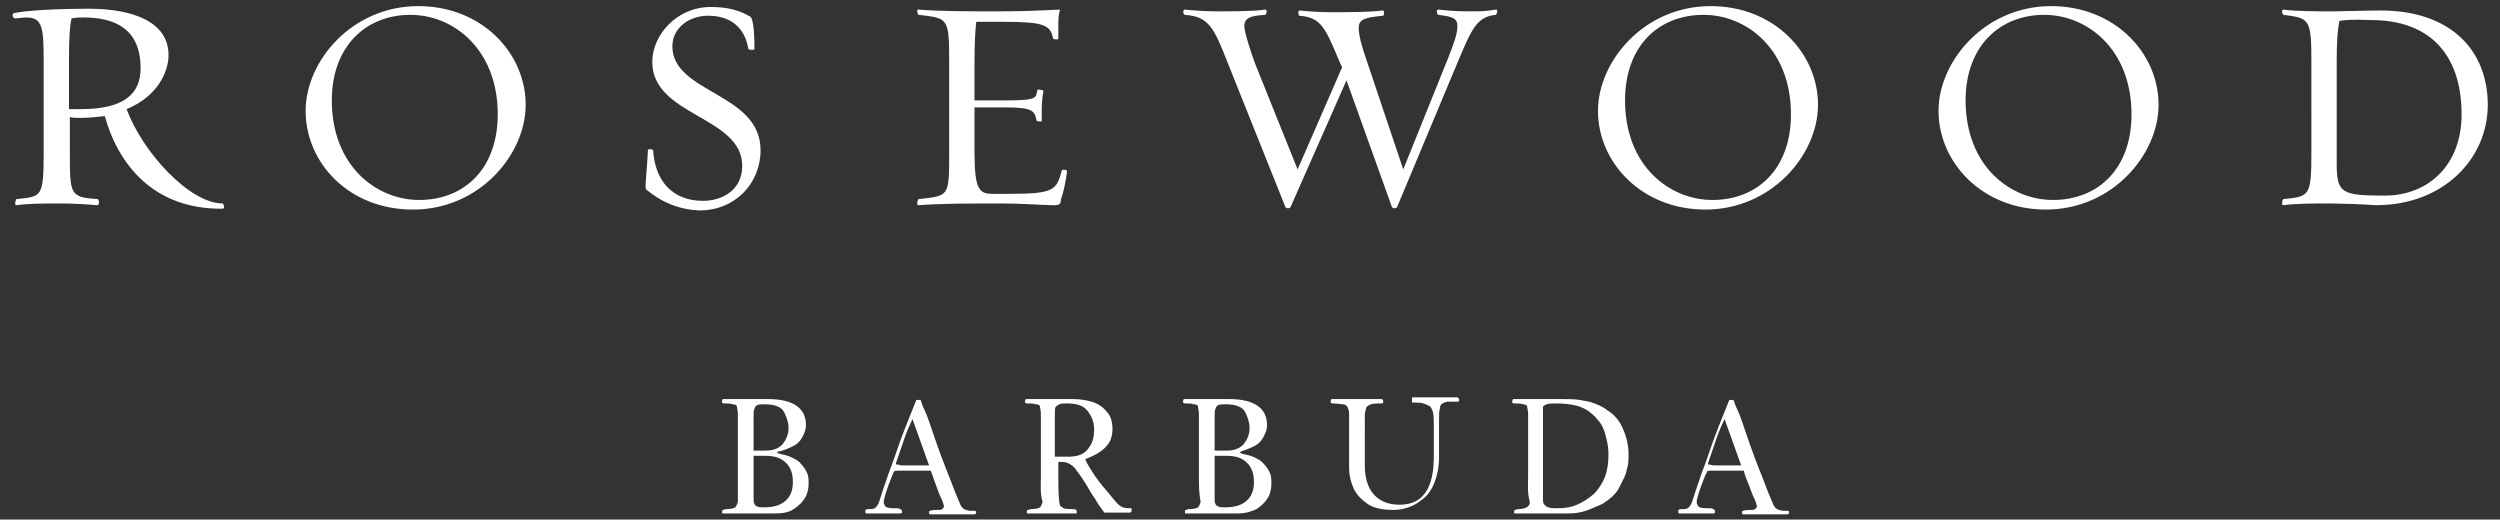
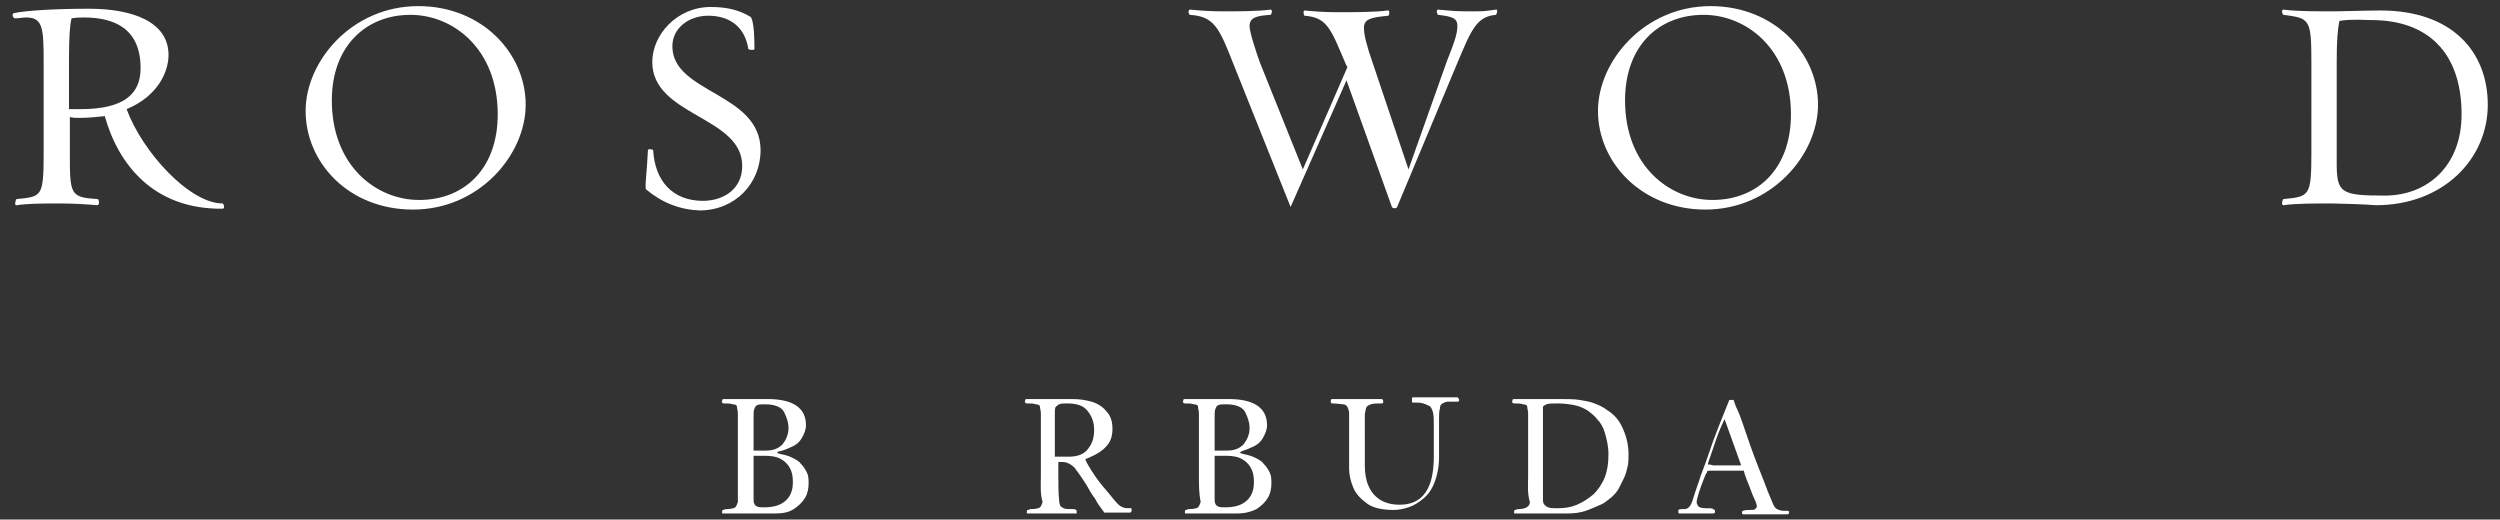
<svg xmlns="http://www.w3.org/2000/svg" version="1.1" id="Layer_2" x="0px" y="0px" viewBox="0 0 286.3 59.5" style="enable-background:new 0 0 286.3 59.5;" xml:space="preserve">
  <rect x="0" y="0" width="286.3" height="59.5" fill="#333333" stroke="none" />
  <style type="text/css">
	.st0{fill:#FFFFFF;}
</style>
  <path class="st0" d="M12,13.3c-0.9,0.1-2,0.2-2.7,0.2c-0.7,0-0.9,0-1.3-0.1v4c0,4.9,0,5.2,3.2,5.4c0.1,0,0.3,0.7-0.1,0.7  c-1.1-0.1-2.7-0.2-4.2-0.2c-2,0-3.6,0-5,0.2c-0.3,0.1-0.1-0.7,0-0.7C4.8,22.5,5,22.6,5,17.4V7.1c0-3.9-0.1-5.1-2-5.1  c-0.4,0-0.8,0.1-1.3,0.1c-0.2,0-0.4-0.5-0.1-0.6C3,1.2,6.4,1,10.2,1c5,0,9.1,1.5,9.1,5.3c0,1.9-1.2,4.7-4.8,6.2  c1.8,4.9,7.2,10.8,11,10.8c0.1,0,0.3,0.6,0,0.6C17.5,24,13.5,18.7,12,13.3z M8.2,2.1C8,2.8,7.9,4.3,7.9,6.8v5.7c0.5,0,0.7,0,1.3,0  c5.1,0,6.9-1.8,6.9-4.7c0-4.6-3.1-5.8-6.5-5.8C9.2,2,8.8,2,8.2,2.1z" />
  <path class="st0" d="M35,12.7c0-5.7,5.3-12,12.9-12c7.3,0,12.3,5.4,12.3,11.3c0,5.7-5.3,12-12.9,12C39.9,24,35,18.6,35,12.7z   M38,11.5c0,7.5,5.1,11.4,10,11.4c5.2,0,9-3.6,9-9.8c0-7.5-5.1-11.4-10-11.4C41.9,1.7,38,5.3,38,11.5z" />
  <path class="st0" d="M74,21.7c-0.2-0.1,0.1-2.1,0.2-4.5c0-0.2,0.6-0.1,0.6,0c0.2,3.5,2.2,5.8,5.7,5.8c2.3,0,4.5-1.3,4.5-4  c0-5.7-10.3-5.7-10.3-11.9c0-3.1,2.8-6.3,6.7-6.3c2,0,3.3,0.4,4.5,1.1c0.3,0.1,0.5,1.4,0.5,3.7c0,0.2-0.7,0.1-0.7,0  c-0.4-2.5-2.1-3.8-4.6-3.8c-2.2,0-4.1,1.4-4.1,3.5c0,5.4,10.1,5.3,10.1,11.9c0,3.8-2.9,6.9-7,6.9C77.8,24,75.8,23.2,74,21.7z" />
-   <path class="st0" d="M120.7,23.5c-1.3,0-3.5-0.2-6-0.2c-3.5,0-7,0-9.5,0.2c-0.3,0-0.1-0.7,0-0.7c3.5-0.4,3.5-0.2,3.5-5.4V7.2  c0-5.2-0.1-5.1-3.5-5.5c-0.1,0-0.3-0.7,0-0.6c2.5,0.2,5.8,0.2,9.3,0.2c2.5,0,4.9-0.1,6.9-0.2c-0.2,0.6-0.2,1.3-0.2,2  c0,0.3,0,1,0,1.3c0,0.2-0.6,0.1-0.6,0c-0.3-1.5-1-1.9-5.5-1.9h-3.3c-0.1,0.9-0.2,2.4-0.2,4.6v4.4h3.5c3.8,0,3.5-0.3,3.7-1.2  c0-0.1,0.6,0,0.7,0.1c-0.1,0.5-0.2,1.3-0.2,2.1c0,0.4,0,1.1,0,1.3c0.1,0.2-0.6,0.1-0.6,0c-0.2-1.1-0.4-1.5-3.6-1.5h-3.5v5  c0,4.4,0.5,4.9,2.1,4.9h1.8c5.2,0,5.5-0.4,6.1-2.7c0-0.1,0.6-0.1,0.6,0.1c-0.1,0.9-0.4,2.5-0.7,3.2  C121.5,23.4,121.3,23.5,120.7,23.5z" />
-   <path class="st0" d="M160,23.7c-0.1,0.2-0.5,0.2-0.6,0l-5.2-14.5l-6.4,14.5c-0.1,0.2-0.5,0.2-0.6,0l-6.6-16.5  c-1.6-4.1-2.2-5.3-4.9-5.5c-0.2,0-0.3-0.6,0-0.6c1,0.1,2.3,0.2,3.7,0.2c1.8,0,4.1,0,5.5-0.2c0.3,0,0.1,0.6,0,0.6  c-1.6,0.1-2.4,0.3-2.4,1.3c0,0.7,0.8,3.1,1.2,4.2l4.9,12.2l5.1-11.7l-0.2-0.4c-1.7-4-2.1-5.3-4.7-5.5c-0.1,0-0.2-0.6,0-0.6  c1,0.1,2.3,0.2,3.7,0.2c1.8,0,4.4,0,5.8-0.2c0.3-0.1,0.2,0.6,0.1,0.6c-2.1,0.2-2.8,0.4-2.8,1.4c0,0.8,0.3,2,1,4l4.1,12.2L165.7,7  c0.8-2,1.2-3.1,1.2-4c0-0.9-0.5-1.1-2.2-1.3c-0.1,0-0.3-0.6,0-0.6c1,0.1,2,0.2,3.4,0.2c1.9,0,1.8,0,3.2-0.2c0.3-0.1,0.1,0.6,0,0.6  c-2.2,0.2-2.8,1.7-4.4,5.5L160,23.7z" />
+   <path class="st0" d="M160,23.7c-0.1,0.2-0.5,0.2-0.6,0l-5.2-14.5l-6.4,14.5l-6.6-16.5  c-1.6-4.1-2.2-5.3-4.9-5.5c-0.2,0-0.3-0.6,0-0.6c1,0.1,2.3,0.2,3.7,0.2c1.8,0,4.1,0,5.5-0.2c0.3,0,0.1,0.6,0,0.6  c-1.6,0.1-2.4,0.3-2.4,1.3c0,0.7,0.8,3.1,1.2,4.2l4.9,12.2l5.1-11.7l-0.2-0.4c-1.7-4-2.1-5.3-4.7-5.5c-0.1,0-0.2-0.6,0-0.6  c1,0.1,2.3,0.2,3.7,0.2c1.8,0,4.4,0,5.8-0.2c0.3-0.1,0.2,0.6,0.1,0.6c-2.1,0.2-2.8,0.4-2.8,1.4c0,0.8,0.3,2,1,4l4.1,12.2L165.7,7  c0.8-2,1.2-3.1,1.2-4c0-0.9-0.5-1.1-2.2-1.3c-0.1,0-0.3-0.6,0-0.6c1,0.1,2,0.2,3.4,0.2c1.9,0,1.8,0,3.2-0.2c0.3-0.1,0.1,0.6,0,0.6  c-2.2,0.2-2.8,1.7-4.4,5.5L160,23.7z" />
  <path class="st0" d="M183,12.7c0-5.7,5.3-12,12.9-12c7.3,0,12.3,5.4,12.3,11.3c0,5.7-5.3,12-12.9,12C188,24,183,18.6,183,12.7z   M186.1,11.5c0,7.5,5.1,11.4,10,11.4c5.2,0,9-3.6,9-9.8c0-7.5-5.1-11.4-10-11.4C189.9,1.7,186.1,5.3,186.1,11.5z" />
-   <path class="st0" d="M222,12.7c0-5.7,5.3-12,12.9-12c7.3,0,12.3,5.4,12.3,11.3c0,5.7-5.3,12-12.9,12C227,24,222,18.6,222,12.7z   M225.1,11.5c0,7.5,5.1,11.4,10,11.4c5.2,0,9-3.6,9-9.8c0-7.5-5.1-11.4-10-11.4C229,1.7,225.1,5.3,225.1,11.5z" />
  <path class="st0" d="M267,23.3c-2,0-4.1,0-5.5,0.2c-0.3,0-0.1-0.7,0-0.7c3-0.3,3.2-0.3,3.2-5.4V7.2c0-5.1-0.2-5.1-3.2-5.5  c-0.1,0-0.3-0.6,0-0.6c1.4,0.2,3.8,0.2,5.8,0.2c0.9,0,4-0.1,5.3-0.1c8.2,0,12.3,4.7,12.3,10.8c0,6.2-5.1,11.5-12.8,11.5  C270.9,23.4,267.8,23.3,267,23.3z M267.9,2.4c-0.2,1.1-0.3,2.2-0.3,4.8v11.5c0,3.4,0.5,3.7,5.5,3.7c4.9,0,8.8-3.4,8.8-9.3  c0-7.2-4-10.8-10.3-10.8C269.2,2.2,268.4,2.3,267.9,2.4z" />
  <path class="st0" d="M84.5,54.5V50c0-0.8,0-1.6,0-2.6c0-0.4-0.1-0.6-0.1-0.8s-0.2-0.3-0.5-0.3c-0.2-0.1-0.6-0.1-1-0.1  c-0.1,0-0.1,0-0.2-0.1s0-0.1,0-0.2c0-0.2,0.1-0.2,0.2-0.2c0.1,0,0.4,0,1,0c0.6,0,1.1,0,1.6,0c0.1,0,0.5,0,1,0c0.5,0,1,0,1.4,0  c2.9,0,4.4,1,4.4,3c0,0.5-0.2,1-0.5,1.5s-0.7,0.8-1.2,1c-0.4,0.2-0.7,0.3-1,0.4S89,51.7,89,51.8c0,0,0,0,0.1,0.1s0.1,0,0.3,0.1  c0.5,0.1,0.9,0.2,1.3,0.4s0.8,0.4,1,0.7c0.3,0.3,0.5,0.6,0.7,1c0.2,0.4,0.2,0.8,0.2,1.3c0,0.5-0.1,1.1-0.4,1.6  c-0.3,0.5-0.7,0.9-1.3,1.3s-1.3,0.5-2.2,0.5c0,0-0.4,0-1,0s-1.3,0-2.1,0c-1,0-1.6,0-1.9,0s-0.5,0-0.6,0c-0.2,0-0.3,0-0.3,0  c-0.1,0-0.1,0-0.1,0c0,0,0-0.1,0-0.2c0-0.1,0-0.2,0.1-0.2s0.2-0.1,0.4-0.1c0.5,0,0.9-0.1,1-0.2s0.2-0.3,0.3-0.6  C84.5,56.5,84.5,55.5,84.5,54.5z M86.3,51.6h1.4c0.8,0,1.4-0.2,1.9-0.7c0.4-0.5,0.7-1.1,0.7-1.9c0-0.6-0.2-1.2-0.5-1.8  s-1.1-0.9-2.2-0.9c-0.4,0-0.7,0-0.9,0.1s-0.2,0.2-0.3,0.4s-0.1,0.5-0.1,1.1V51.6z M86.3,52.1v5c0,0.3,0,0.5,0.1,0.6  c0,0.1,0.1,0.2,0.3,0.3s0.4,0.1,0.8,0.1c1,0,1.8-0.2,2.4-0.7c0.6-0.5,0.9-1.2,0.9-2.2c0-0.7-0.1-1.2-0.4-1.7c-0.3-0.5-0.7-0.8-1.1-1  s-1-0.3-1.6-0.3H86.3z" />
-   <path class="st0" d="M106.6,53.9h-3.7c-0.3,0-0.4,0-0.5,0.1s-0.1,0.2-0.2,0.4c-0.7,1.7-1,2.8-1,3.1c0,0.2,0.1,0.3,0.2,0.5  c0.1,0.1,0.4,0.2,0.8,0.2c0.5,0,0.8,0,0.9,0.1s0.2,0.1,0.2,0.2c0,0.1,0,0.2,0,0.2c0,0-0.1,0.1-0.2,0.1c-0.1,0-0.2,0-0.4,0  c-0.2,0-0.4,0-0.6,0s-0.7,0-1.5,0c-0.4,0-0.7,0-0.8,0s-0.2,0-0.3,0c-0.1,0-0.2,0-0.3,0c-0.1,0-0.1-0.1-0.1-0.3  c0-0.2,0.2-0.2,0.7-0.2c0.4,0,0.7-0.3,0.9-0.9c0.3-1,0.6-1.8,0.8-2.4c0.2-0.7,0.6-1.6,1-2.8s0.8-2.3,1.2-3.3s0.8-2,1.2-3  c0-0.1,0.1-0.1,0.1-0.1s0.1,0,0.2,0c0.1,0,0.2,0,0.2,0s0.1,0.1,0.1,0.2c0,0,0.1,0.4,0.4,1s0.7,1.9,1.4,3.9s1.3,3.4,1.6,4.2  s0.6,1.6,1,2.5c0.1,0.3,0.3,0.6,0.5,0.7c0.2,0.1,0.5,0.2,0.8,0.2c0.1,0,0.2,0,0.4,0c0.1,0,0.2,0.1,0.2,0.1c0,0.2-0.1,0.3-0.2,0.3  c-0.1,0-0.2,0-0.4,0c-0.2,0-0.4,0-0.6,0s-0.7,0-1.5,0c-0.9,0-1.5,0-1.7,0s-0.4,0-0.6,0c-0.2,0-0.3,0-0.3,0c-0.1,0-0.1-0.1-0.1-0.3  c0-0.1,0.3-0.2,0.8-0.2c0.4,0,0.6,0,0.7-0.1c0.1-0.1,0.2-0.2,0.2-0.3c0-0.1-0.1-0.5-0.3-0.9s-0.4-1-0.6-1.5S106.8,54.4,106.6,53.9z   M103.3,53.3h3.1l-1.9-5.3h0c0,0-0.2,0.4-0.5,1.1c-0.3,0.7-0.6,1.6-0.9,2.5s-0.5,1.4-0.5,1.5c0,0.1,0,0.1,0,0.1c0,0,0.1,0,0.2,0  S103.1,53.3,103.3,53.3z" />
  <path class="st0" d="M119.2,54.5V50c0-0.8,0-1.6,0-2.6c0-0.4-0.1-0.6-0.1-0.8s-0.2-0.3-0.5-0.3c-0.2-0.1-0.6-0.1-1-0.1  c-0.1,0-0.1,0-0.2-0.1s0-0.1,0-0.2c0-0.2,0.1-0.2,0.2-0.2c0.1,0,0.4,0,1,0c0.6,0,1.1,0,1.6,0c0.1,0,0.4,0,1,0c0.6,0,1.1,0,1.6,0  c0.8,0,1.5,0.1,2.2,0.3c0.7,0.2,1.3,0.6,1.7,1.1c0.5,0.5,0.7,1.2,0.7,2c0,0.8-0.2,1.5-0.7,2c-0.4,0.5-1.2,1-2.2,1.4  c-0.1,0-0.2,0.1-0.2,0.1c0,0.1,0.2,0.5,0.7,1.3s1.1,1.6,1.9,2.5c0.5,0.6,0.8,1,1,1.2s0.4,0.4,0.7,0.5c0.2,0.1,0.5,0.1,0.9,0.1  c0.1,0,0.1,0.1,0.1,0.2c0,0.2-0.1,0.3-0.2,0.3c0,0-0.1,0-0.2,0c-0.1,0-0.2,0-0.3,0s-0.4,0-0.9,0c-0.4,0-0.7,0-0.8,0s-0.2,0-0.3,0  c-0.1,0-0.2,0-0.2,0c-0.1,0-0.1,0-0.2,0s-0.1-0.1-0.1-0.1c-0.3-0.4-0.7-0.9-1-1.5c-0.4-0.5-0.7-1.1-1-1.6s-0.6-0.9-0.8-1.2  c-0.2-0.3-0.4-0.5-0.5-0.7c-0.3-0.3-0.6-0.5-0.9-0.6c-0.2-0.1-0.6-0.1-1-0.1v1.6c0,1,0,2,0.1,2.9c0,0.2,0.1,0.4,0.1,0.5  c0.1,0.1,0.2,0.2,0.4,0.3s0.6,0.1,1,0.1c0.2,0,0.4,0,0.4,0.1c0.1,0,0.1,0.1,0.1,0.2c0,0.1,0,0.2,0,0.2c0,0-0.1,0-0.1,0  c-0.1,0-0.2,0-0.3,0c-0.2,0-0.4,0-0.7,0s-0.9,0-1.9,0c-0.9,0-1.4,0-1.7,0s-0.4,0-0.6,0c-0.2,0-0.3,0-0.3,0c-0.1,0-0.1,0-0.1,0  c0,0,0-0.1,0-0.2c0-0.1,0-0.2,0.1-0.2s0.2-0.1,0.4-0.1c0.5,0,0.9-0.1,1-0.2s0.2-0.3,0.3-0.6C119.1,56.5,119.2,55.5,119.2,54.5z   M120.9,52.3h1.5c1,0,1.8-0.3,2.2-0.9c0.5-0.6,0.7-1.3,0.7-2.2c0-0.9-0.3-1.6-0.8-2.2s-1.3-0.8-2.3-0.8c-0.4,0-0.7,0-0.9,0.1  s-0.3,0.2-0.4,0.3s-0.1,0.5-0.1,0.9V52.3z" />
  <path class="st0" d="M137.3,54.5V50c0-0.8,0-1.6,0-2.6c0-0.4-0.1-0.6-0.1-0.8s-0.2-0.3-0.5-0.3c-0.2-0.1-0.6-0.1-1-0.1  c-0.1,0-0.1,0-0.2-0.1s0-0.1,0-0.2c0-0.2,0.1-0.2,0.2-0.2c0.1,0,0.4,0,1,0c0.6,0,1.1,0,1.6,0c0.1,0,0.5,0,1,0c0.5,0,1,0,1.4,0  c2.9,0,4.4,1,4.4,3c0,0.5-0.2,1-0.5,1.5s-0.7,0.8-1.2,1c-0.4,0.2-0.7,0.3-1,0.4s-0.4,0.2-0.4,0.2c0,0,0,0,0.1,0.1s0.1,0,0.3,0.1  c0.5,0.1,0.9,0.2,1.3,0.4s0.8,0.4,1,0.7c0.3,0.3,0.5,0.6,0.7,1c0.2,0.4,0.2,0.8,0.2,1.3c0,0.5-0.1,1.1-0.4,1.6  c-0.3,0.5-0.7,0.9-1.3,1.3c-0.6,0.3-1.3,0.5-2.2,0.5c0,0-0.4,0-1,0s-1.3,0-2.1,0c-1,0-1.6,0-1.9,0s-0.5,0-0.6,0c-0.2,0-0.3,0-0.3,0  c-0.1,0-0.1,0-0.1,0c0,0,0-0.1,0-0.2c0-0.1,0-0.2,0.1-0.2s0.2-0.1,0.4-0.1c0.5,0,0.9-0.1,1-0.2s0.2-0.3,0.3-0.6  C137.3,56.5,137.3,55.5,137.3,54.5z M139.1,51.6h1.4c0.8,0,1.4-0.2,1.9-0.7c0.4-0.5,0.7-1.1,0.7-1.9c0-0.6-0.2-1.2-0.5-1.8  s-1.1-0.9-2.2-0.9c-0.4,0-0.7,0-0.9,0.1s-0.2,0.2-0.3,0.4s-0.1,0.5-0.1,1.1V51.6z M139.1,52.1v5c0,0.3,0,0.5,0.1,0.6  c0,0.1,0.1,0.2,0.3,0.3s0.4,0.1,0.8,0.1c1,0,1.8-0.2,2.4-0.7c0.6-0.5,0.9-1.2,0.9-2.2c0-0.7-0.1-1.2-0.4-1.7c-0.3-0.5-0.7-0.8-1.1-1  s-1-0.3-1.6-0.3H139.1z" />
  <path class="st0" d="M156.3,50v3.3c0,0.8,0.1,1.6,0.4,2.3s0.7,1.2,1.3,1.6c0.6,0.4,1.4,0.6,2.3,0.6c2.6,0,3.9-1.8,3.9-5.5v-3.6  c0-0.6,0-1.1-0.1-1.5c-0.1-0.3-0.2-0.6-0.4-0.7c-0.2-0.1-0.4-0.2-0.7-0.3s-0.7-0.1-1.2-0.1c-0.1,0-0.1,0-0.1-0.1c0,0,0-0.1,0-0.2  c0-0.2,0-0.3,0.1-0.3c0.1,0,0.5,0,1.1,0c0.6,0,1.1,0,1.6,0c0.2,0,0.6,0,1.2,0c0.6,0,1,0,1.1,0c0.1,0,0.2,0,0.2,0.1  c0,0,0.1,0.1,0.1,0.2c0,0.2-0.1,0.2-0.2,0.2c-0.5,0-0.9,0-1.1,0s-0.4,0.1-0.6,0.2c-0.2,0.1-0.3,0.3-0.3,0.6  c-0.1,0.3-0.1,0.7-0.1,1.2v4.3c0,1.2-0.2,2.1-0.5,2.9s-0.7,1.4-1.3,1.9s-1.1,0.8-1.7,1s-1.2,0.3-1.7,0.3c-1.2,0-2.3-0.2-3-0.7  s-1.3-1.1-1.6-1.8s-0.5-1.5-0.5-2.2V50c0-0.8,0-1.6,0-2.6c0-0.4-0.1-0.6-0.2-0.8c-0.1-0.2-0.3-0.3-0.5-0.3s-0.7-0.1-1.2-0.1  c-0.1,0-0.1,0-0.2-0.1c0,0,0-0.1,0-0.2c0-0.2,0.1-0.2,0.2-0.2c0.1,0,0.5,0,1.1,0c0.7,0,1.2,0,1.7,0c0.5,0,1,0,1.7,0  c0.7,0,1.1,0,1.1,0c0.1,0,0.2,0.1,0.2,0.2c0,0.1,0,0.2,0,0.2c0,0.1-0.1,0.1-0.2,0.1c-0.5,0-0.9,0-1.2,0.1c-0.3,0.1-0.4,0.2-0.5,0.3  c-0.1,0.2-0.1,0.4-0.2,0.8C156.3,48.5,156.3,49.4,156.3,50z" />
  <path class="st0" d="M175,54.5V50c0-0.8,0-1.6,0-2.6c0-0.4-0.1-0.6-0.1-0.8s-0.2-0.3-0.5-0.3c-0.2-0.1-0.6-0.1-1-0.1  c-0.1,0-0.1,0-0.2-0.1s0-0.1,0-0.2c0-0.2,0.1-0.2,0.2-0.2c0.1,0,0.5,0,1.1,0c0.7,0,1.2,0,1.7,0c0.3,0,0.8,0,1.2,0c0.5,0,0.8,0,1.1,0  c1,0,1.8,0,2.4,0.1s1.2,0.2,1.7,0.4s1,0.4,1.5,0.8c0.8,0.5,1.4,1.2,1.8,2.2c0.4,0.9,0.6,1.9,0.6,2.8c0,0.5,0,1-0.1,1.4  s-0.2,0.9-0.4,1.3s-0.4,0.8-0.6,1.2s-0.5,0.7-0.8,1c-0.4,0.3-0.8,0.7-1.3,0.9s-1.1,0.5-1.7,0.7s-1.3,0.3-2,0.3c0,0-0.3,0-1,0  s-1.4,0-2.3,0c-1,0-1.6,0-1.9,0s-0.5,0-0.6,0c-0.2,0-0.3,0-0.3,0c-0.1,0-0.1,0-0.1,0c0,0,0-0.1,0-0.2c0-0.1,0-0.2,0.1-0.2  s0.2-0.1,0.4-0.1c0.8,0,1.3-0.3,1.3-0.8C174.9,56.5,175,55.5,175,54.5z M176.7,47.6v9.7c0,0.3,0.1,0.5,0.4,0.7s0.7,0.2,1.3,0.2  c0.8,0,1.5-0.1,2.2-0.4s1.3-0.7,1.9-1.2c0.5-0.5,1-1.2,1.3-2c0.3-0.8,0.4-1.6,0.4-2.6c0-0.9-0.2-1.7-0.4-2.4  c-0.2-0.7-0.5-1.2-0.9-1.6c-0.3-0.4-0.7-0.7-1.1-1c-0.5-0.3-1-0.5-1.5-0.6s-1.2-0.2-1.9-0.2c-0.6,0-1.1,0-1.3,0.1  c-0.2,0.1-0.4,0.2-0.4,0.3S176.7,47.1,176.7,47.6z" />
  <path class="st0" d="M199.7,53.9H196c-0.3,0-0.5,0-0.5,0.1s-0.1,0.2-0.2,0.4c-0.7,1.7-1,2.8-1,3.1c0,0.2,0.1,0.3,0.2,0.5  c0.1,0.1,0.4,0.2,0.8,0.2c0.5,0,0.8,0,0.9,0.1s0.2,0.1,0.2,0.2c0,0.1,0,0.2,0,0.2c0,0-0.1,0.1-0.2,0.1c-0.1,0-0.2,0-0.4,0  c-0.2,0-0.4,0-0.6,0s-0.7,0-1.5,0c-0.4,0-0.7,0-0.8,0s-0.2,0-0.3,0c-0.1,0-0.2,0-0.3,0c-0.1,0-0.1-0.1-0.1-0.3  c0-0.2,0.2-0.2,0.7-0.2c0.4,0,0.7-0.3,0.9-0.9c0.3-1,0.6-1.8,0.8-2.4c0.2-0.7,0.6-1.6,1-2.8s0.8-2.3,1.2-3.3s0.8-2,1.2-3  c0-0.1,0.1-0.1,0.1-0.1s0.1,0,0.2,0c0.1,0,0.2,0,0.2,0s0.1,0.1,0.1,0.2c0,0,0.1,0.4,0.4,1s0.7,1.9,1.4,3.9s1.3,3.4,1.6,4.2  s0.6,1.6,1,2.5c0.1,0.3,0.3,0.6,0.5,0.7c0.2,0.1,0.5,0.2,0.8,0.2c0.1,0,0.2,0,0.4,0c0.1,0,0.2,0.1,0.2,0.1c0,0.2-0.1,0.3-0.2,0.3  c-0.1,0-0.2,0-0.4,0c-0.2,0-0.4,0-0.6,0s-0.7,0-1.5,0c-0.9,0-1.5,0-1.7,0s-0.4,0-0.6,0c-0.2,0-0.3,0-0.3,0c-0.1,0-0.1-0.1-0.1-0.3  c0-0.1,0.3-0.2,0.8-0.2c0.4,0,0.6,0,0.7-0.1s0.2-0.2,0.2-0.3c0-0.1-0.1-0.5-0.3-0.9s-0.4-1-0.6-1.5S199.8,54.4,199.7,53.9z   M196.3,53.3h3.1l-1.9-5.3h0c0,0-0.2,0.4-0.5,1.1c-0.3,0.7-0.6,1.6-0.9,2.5s-0.5,1.4-0.5,1.5c0,0.1,0,0.1,0,0.1c0,0,0.1,0,0.2,0  S196.1,53.3,196.3,53.3z" />
</svg>